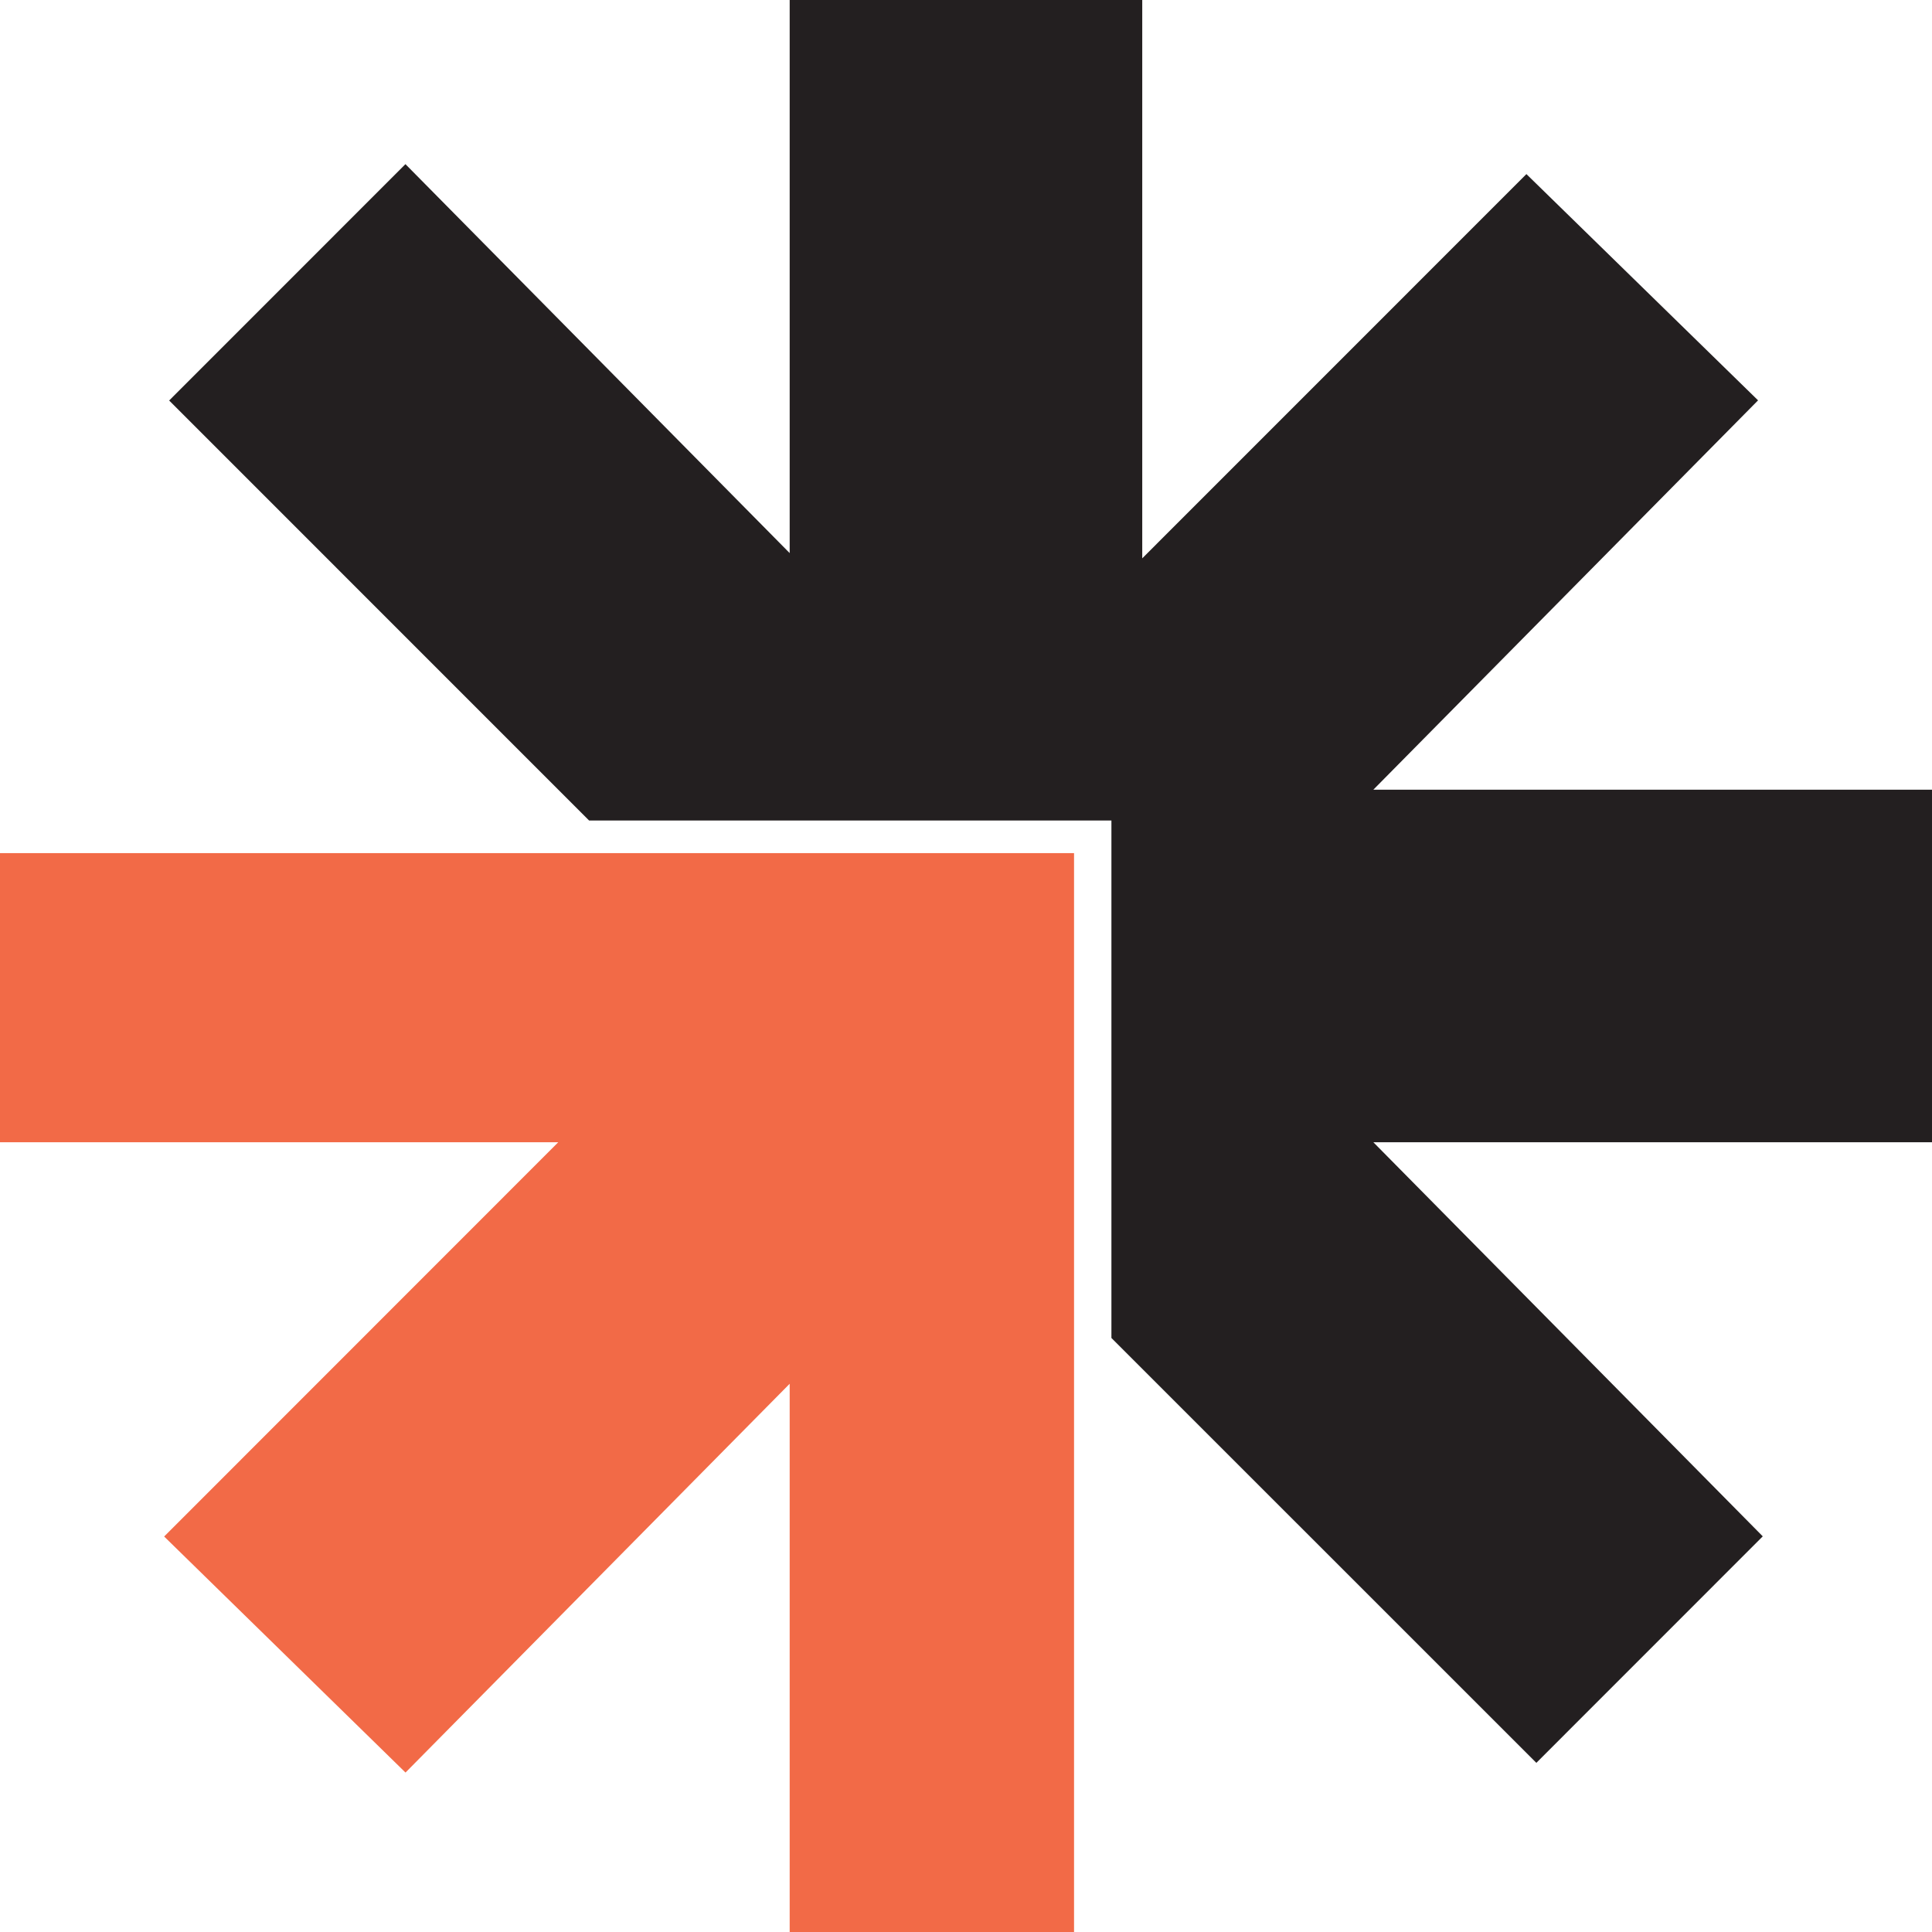
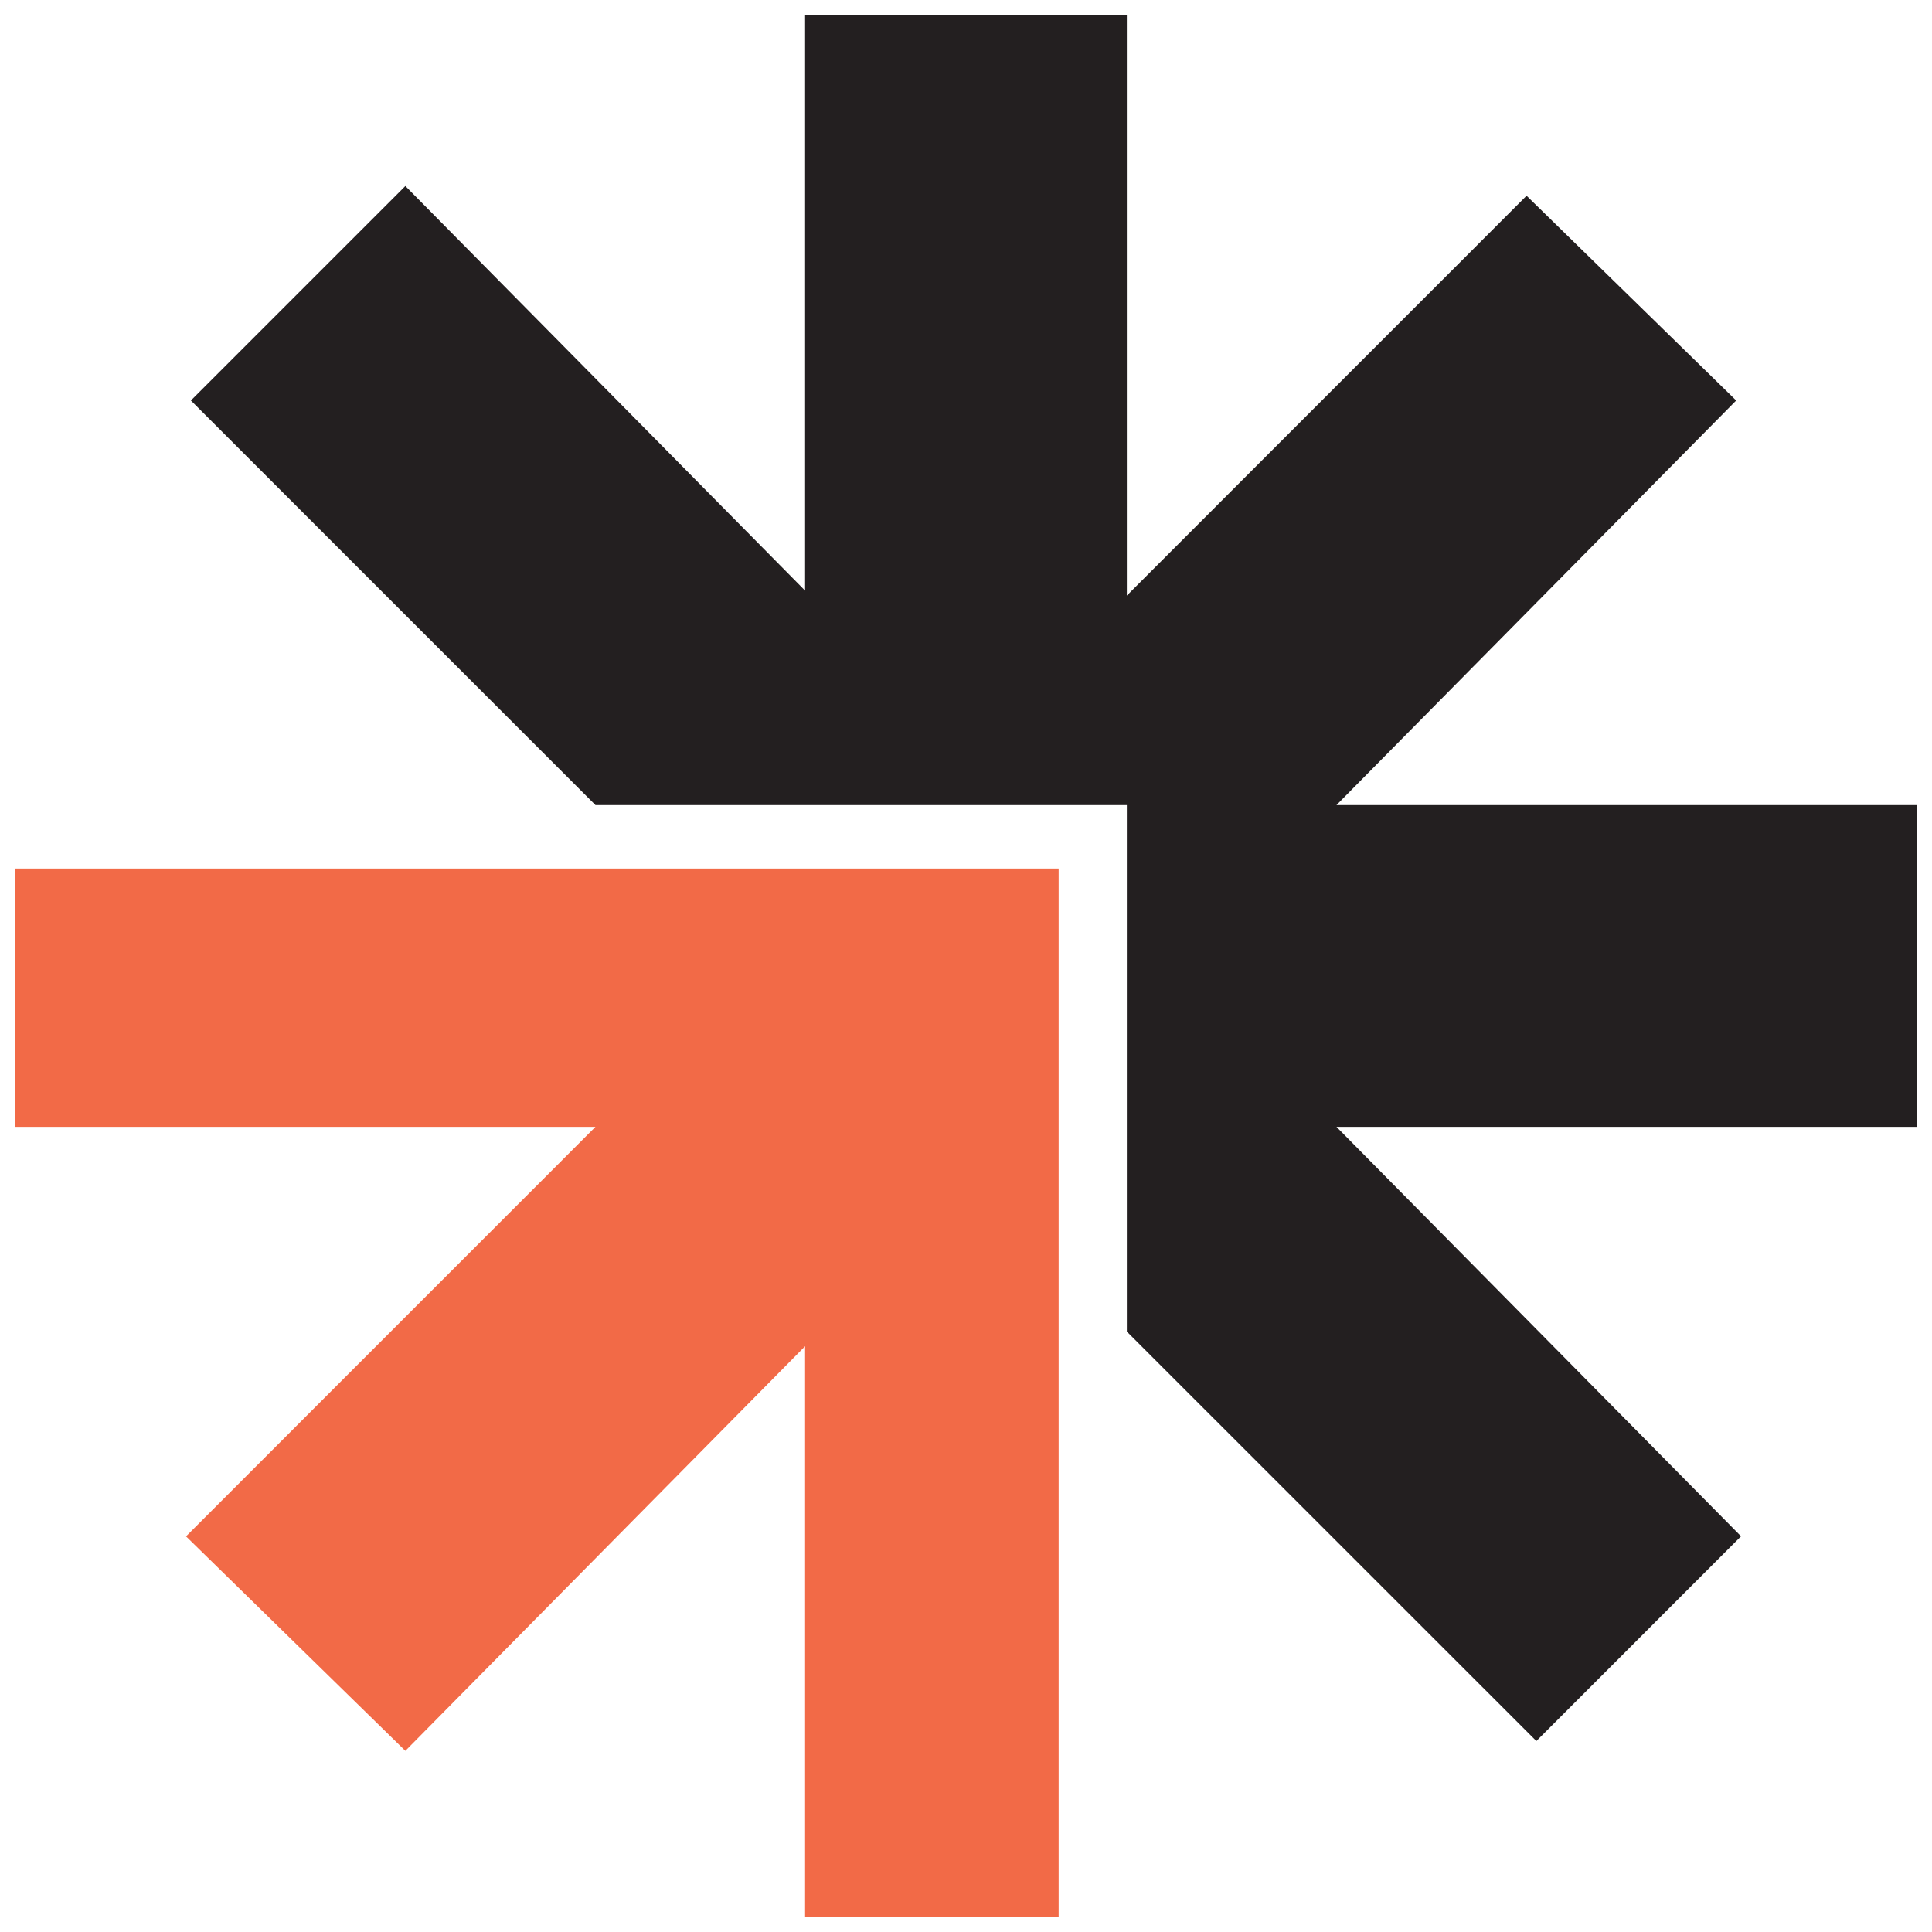
<svg xmlns="http://www.w3.org/2000/svg" viewBox="0 0 250.7 250.7">
  <defs>
    <style>
      .cls-1, .cls-2 {
        fill: #231f20;
      }

      .cls-3, .cls-4 {
        fill: #f26a47;
      }

      .cls-5 {
        isolation: isolate;
      }

      .cls-4, .cls-2 {
        mix-blend-mode: lighten;
      }
    </style>
  </defs>
  <g class="cls-5">
    <g data-name="Layer 2" id="Layer_2">
      <g data-name="Layer 1" id="Layer_1-2">
        <g>
-           <polygon points="144.22 173.62 144.22 106.47 76.44 106.47 21.95 51.97 52.61 21.3 102.47 71.77 102.47 0 148.22 0 148.22 72.45 198.07 22.59 228.13 51.95 178.21 102.47 250.7 102.47 250.7 148.22 178.21 148.22 228.74 199.36 199.36 228.75 144.22 173.62" class="cls-1" />
          <polygon points="146.22 104.47 146.22 172.79 199.36 225.92 225.92 199.35 173.42 146.22 248.7 146.22 248.7 104.47 173.42 104.47 225.29 51.97 198.09 25.4 146.22 77.28 146.22 2 104.47 2 104.47 76.64 52.6 24.14 24.77 51.97 77.27 104.47 146.22 104.47" class="cls-2" />
        </g>
        <g>
-           <polygon points="102.47 250.7 102.47 179.56 52.62 230.01 21.3 199.38 72.44 148.22 0 148.22 0 110.7 139.37 110.7 139.37 250.7 102.47 250.7" class="cls-3" />
          <polygon points="2 146.22 77.27 146.22 24.14 199.36 52.6 227.19 104.47 174.69 104.47 248.7 137.37 248.7 137.37 112.7 2 112.7 2 146.22" class="cls-4" />
        </g>
      </g>
    </g>
  </g>
</svg>